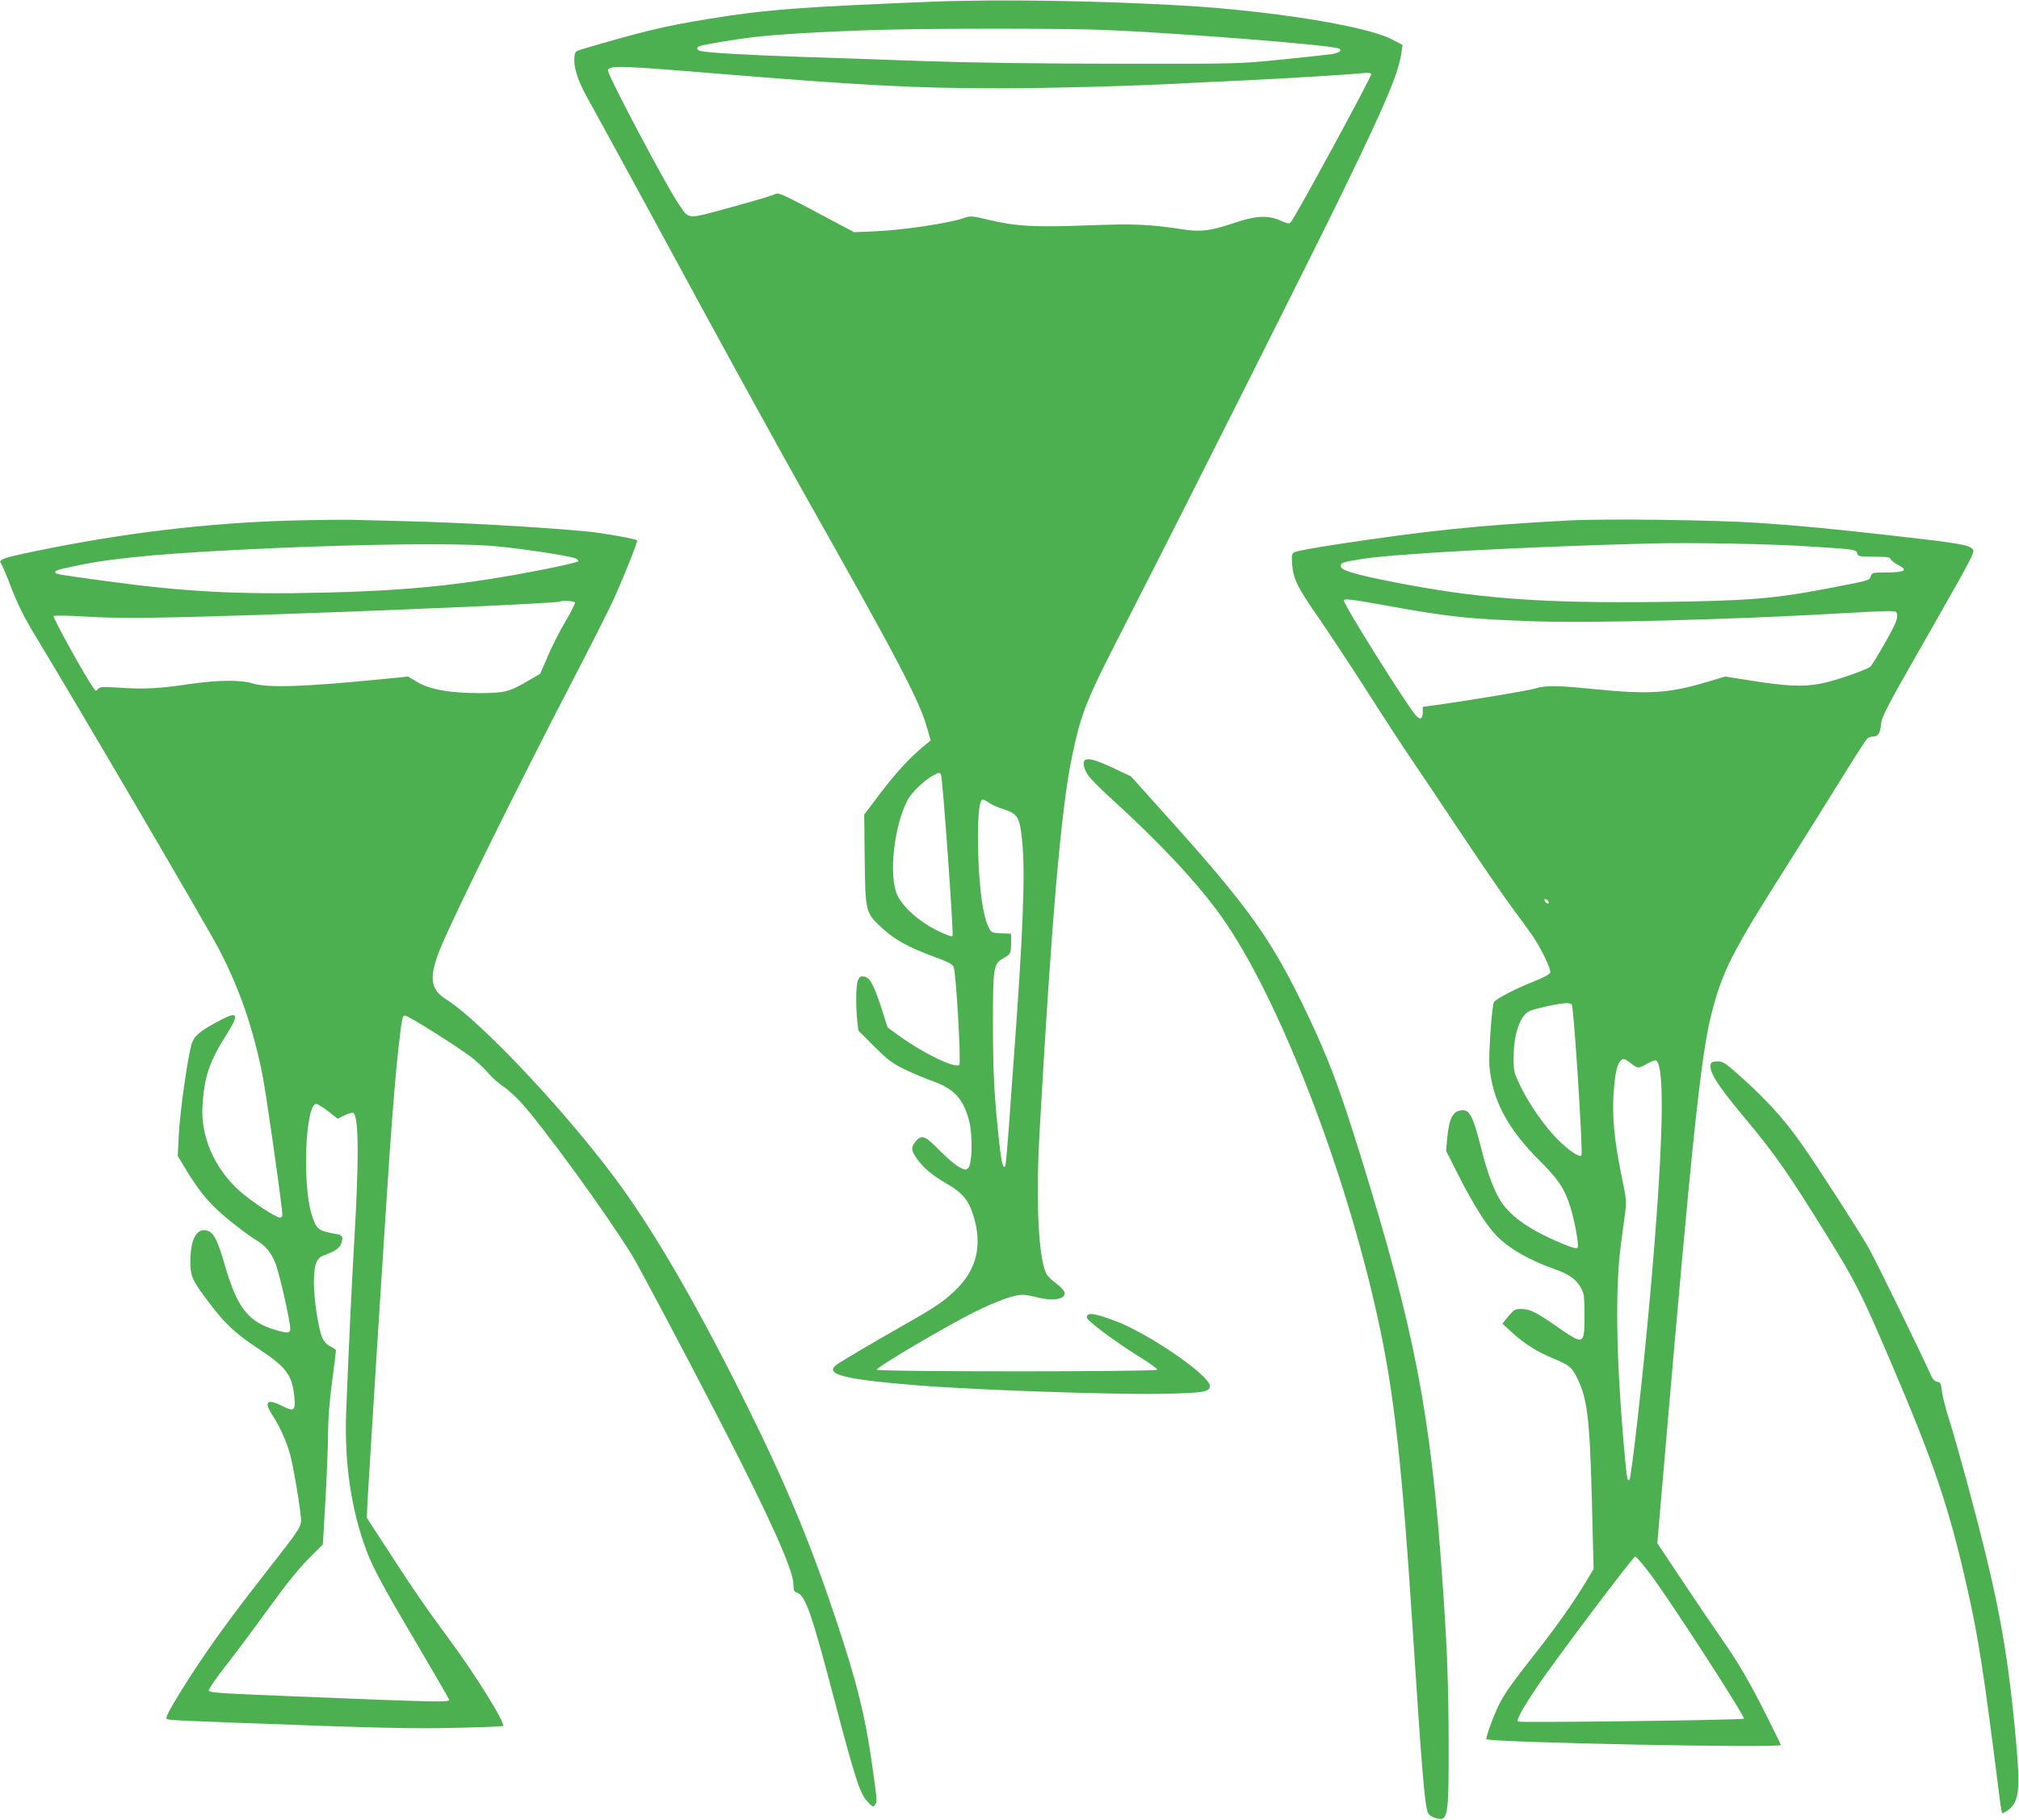
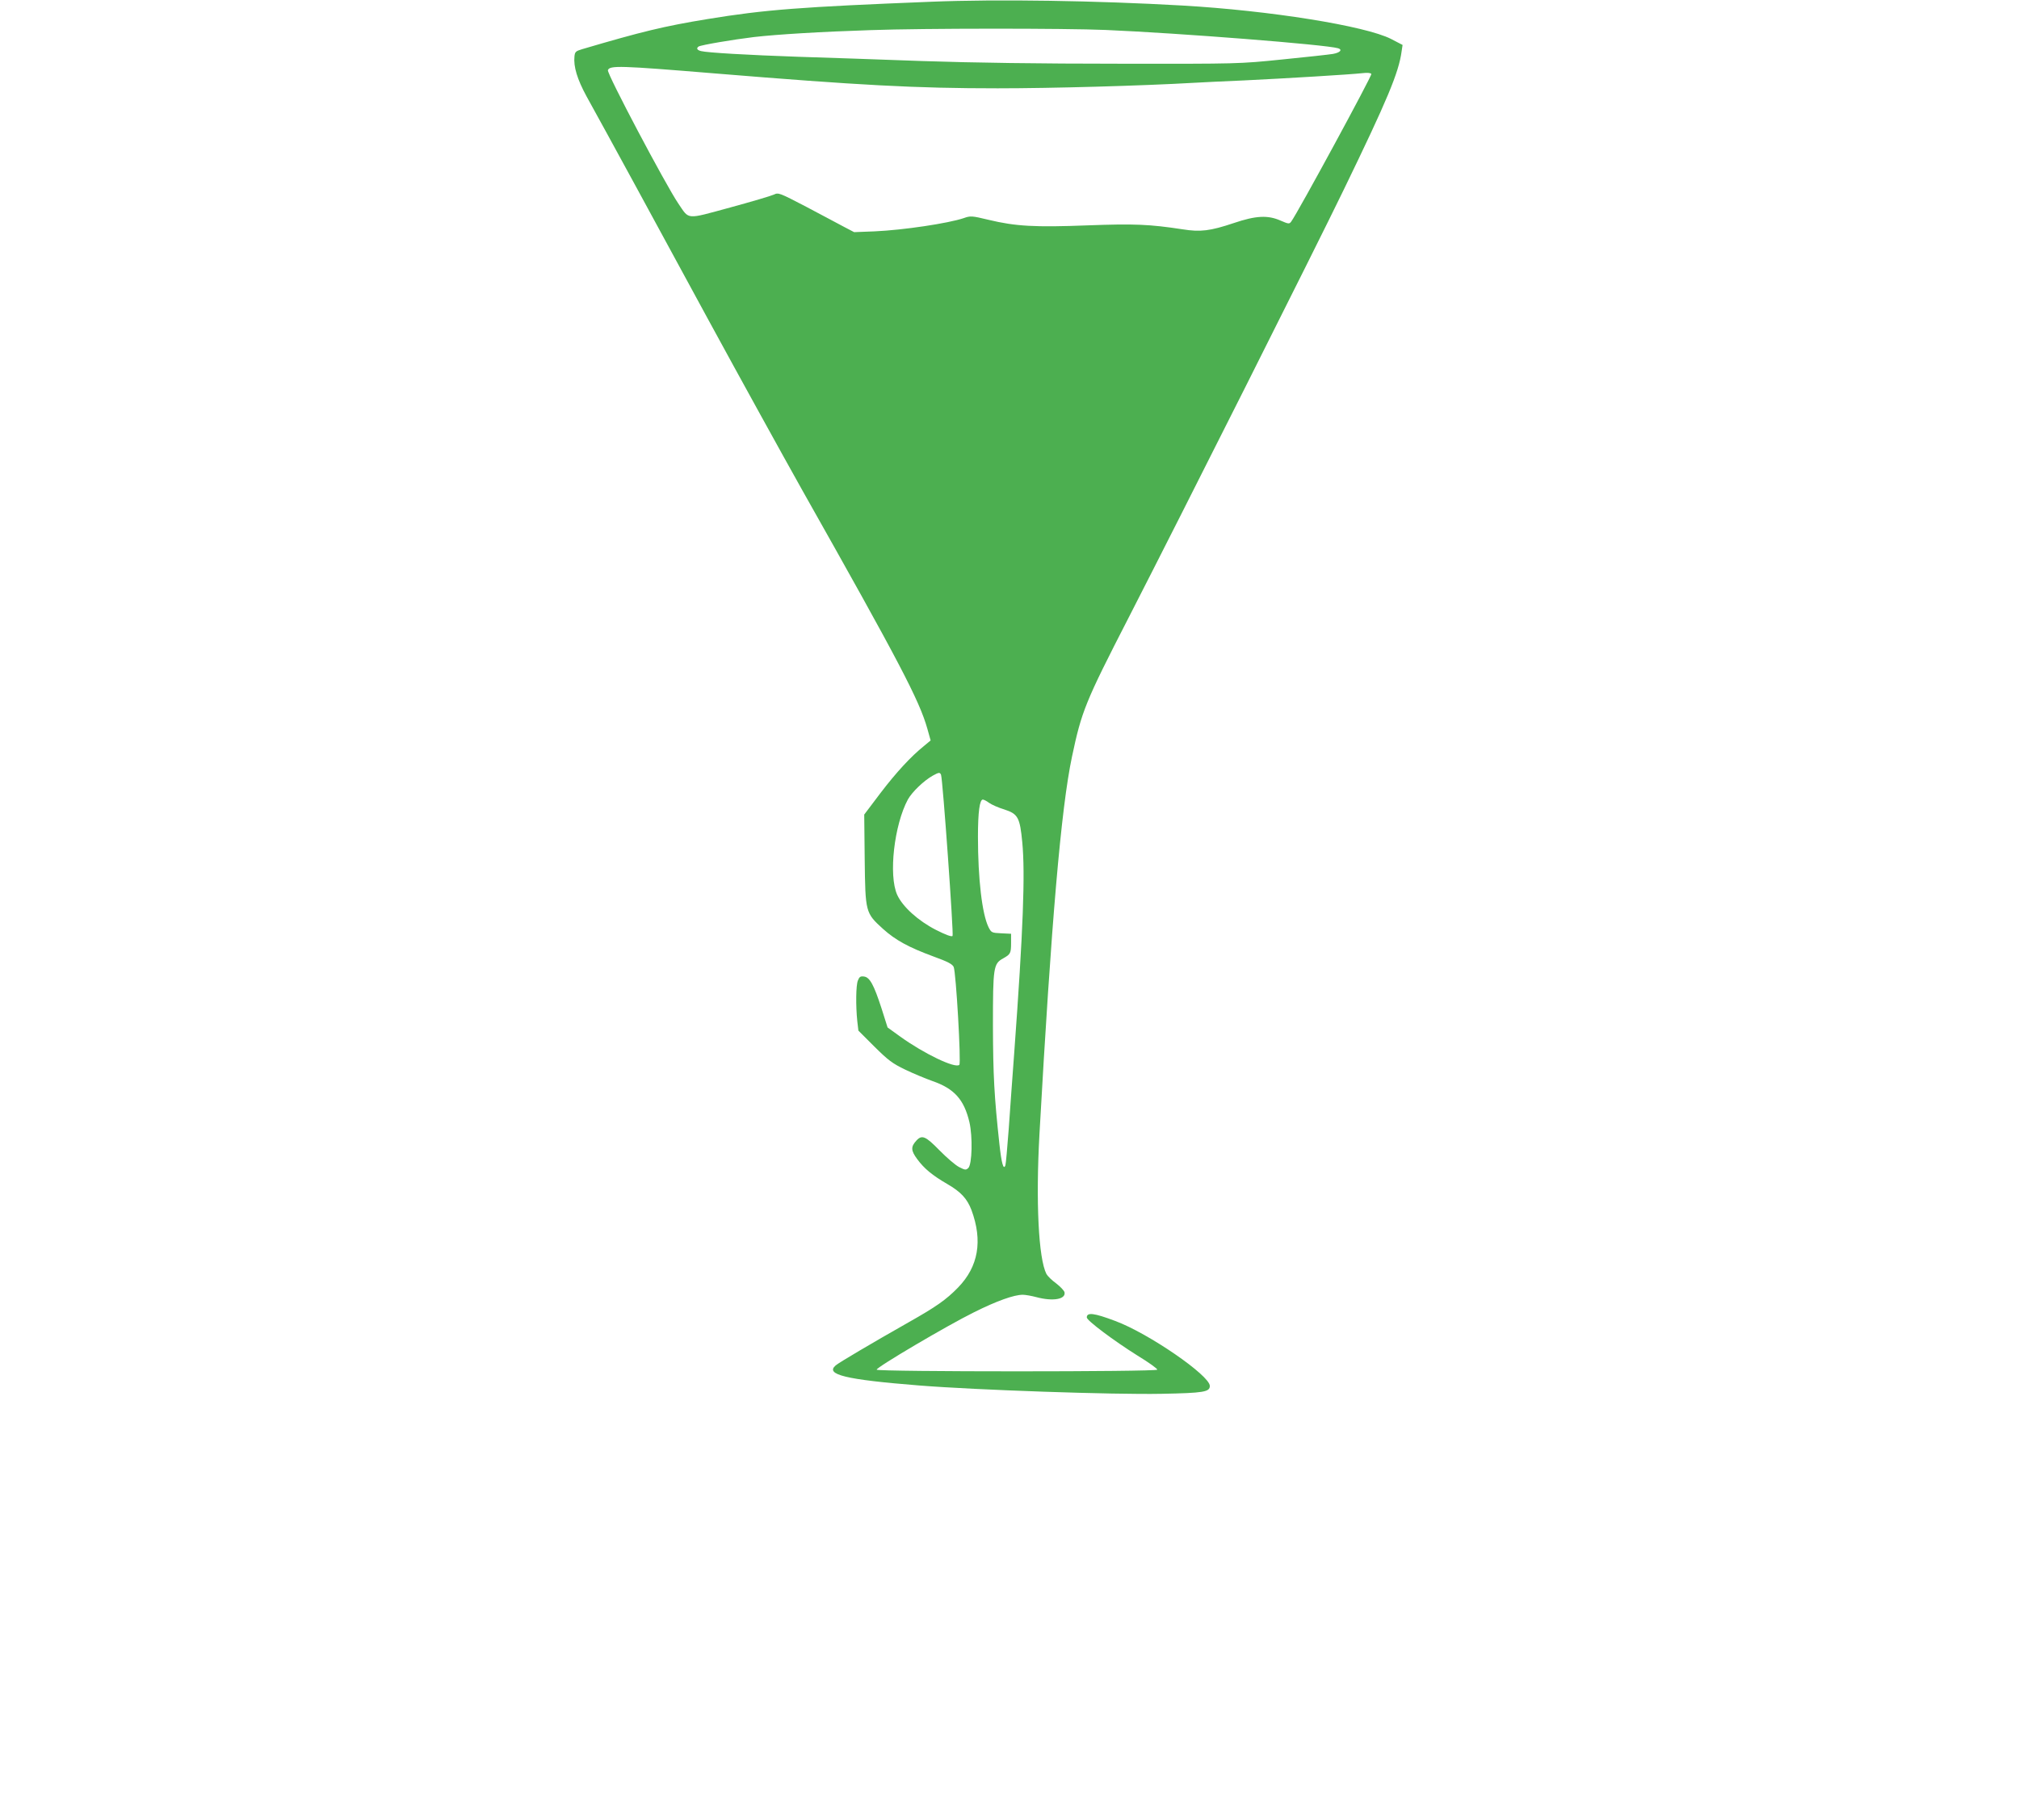
<svg xmlns="http://www.w3.org/2000/svg" version="1.0" width="1280pt" height="1154pt" viewBox="0 0 1280 1154" preserveAspectRatio="xMidYMid meet">
  <g transform="translate(0,1154) scale(0.1,-0.1)" fill="#4caf50" stroke="none">
    <path d="M5905 11529 c-828 -33 -1055 -50 -1420 -110 -275 -45 -415 -79 -795 -191 -40 -12 -45 -17 -48 -45 -7 -66 18 -146 76 -253 134 -242 441 -806 774 -1420 196 -360 465 -848 598 -1085 611 -1083 738 -1325 789 -1505 l21 -75 -42 -35 c-82 -66 -175 -166 -277 -300 l-102 -135 3 -285 c4 -336 5 -339 116 -440 80 -72 163 -117 320 -175 91 -33 119 -48 128 -66 15 -33 48 -609 36 -621 -25 -25 -225 71 -376 180 l-79 57 -38 120 c-49 151 -75 199 -112 203 -22 3 -29 -2 -38 -25 -13 -30 -14 -162 -4 -258 l7 -60 101 -101 c89 -88 114 -107 197 -147 52 -25 130 -57 172 -72 138 -48 200 -117 234 -261 21 -91 17 -266 -7 -290 -15 -14 -20 -14 -59 6 -23 12 -79 60 -124 106 -88 90 -111 100 -146 62 -36 -39 -36 -63 5 -118 44 -60 96 -103 191 -158 86 -50 125 -92 153 -165 72 -195 44 -358 -85 -491 -76 -78 -139 -122 -316 -222 -231 -131 -441 -255 -460 -272 -68 -58 62 -90 527 -127 361 -29 1234 -59 1540 -53 267 5 305 12 305 50 0 66 -389 334 -600 412 -135 51 -180 56 -180 22 0 -19 169 -146 322 -242 71 -43 126 -83 125 -89 -5 -14 -1776 -14 -1779 0 -4 14 447 280 617 364 144 72 254 111 309 111 17 0 56 -7 86 -15 105 -28 187 -14 179 30 -2 11 -26 36 -53 57 -28 20 -55 47 -62 60 -50 98 -68 458 -44 888 75 1342 137 2064 206 2391 61 289 84 347 360 884 343 669 1182 2338 1362 2710 278 573 350 745 368 880 l6 40 -73 38 c-163 83 -768 180 -1324 212 -542 31 -1170 41 -1590 24z m1105 -179 c468 -20 1398 -93 1473 -116 30 -9 13 -28 -33 -36 -24 -4 -168 -20 -320 -35 -275 -28 -276 -28 -1035 -27 -497 0 -930 6 -1250 17 -269 10 -623 22 -785 27 -319 11 -576 26 -615 36 -26 6 -32 18 -16 29 17 10 218 44 350 60 148 17 427 34 741 44 334 12 1232 12 1490 1z m-2485 -275 c927 -76 1278 -95 1800 -95 343 0 916 16 1245 35 52 3 194 10 315 15 270 13 682 38 751 46 33 4 54 2 58 -5 6 -9 -467 -881 -508 -936 -12 -16 -16 -16 -67 6 -81 36 -157 32 -296 -15 -152 -51 -213 -58 -326 -40 -210 32 -304 36 -602 25 -333 -13 -457 -6 -627 35 -108 26 -115 26 -158 11 -97 -33 -384 -76 -565 -84 l-130 -5 -65 34 c-36 20 -144 76 -239 127 -171 89 -176 91 -205 77 -17 -8 -142 -45 -278 -82 -284 -77 -256 -79 -328 26 -80 118 -454 825 -446 845 11 31 76 29 671 -20z m1441 -4448 c11 -30 81 -1013 73 -1022 -7 -6 -43 7 -106 39 -113 58 -211 147 -245 222 -56 124 -19 444 68 605 27 48 101 119 158 151 38 21 45 22 52 5z m305 -178 c17 -12 60 -31 97 -42 86 -28 98 -51 113 -208 19 -198 6 -555 -51 -1334 -11 -148 -27 -367 -35 -485 -9 -118 -18 -221 -21 -229 -12 -34 -25 14 -38 135 -33 303 -40 436 -41 749 0 373 3 394 65 428 46 26 50 32 50 99 l0 57 -62 3 c-61 3 -63 4 -81 39 -41 84 -67 307 -67 574 0 157 11 235 31 235 6 0 24 -9 40 -21z" />
-     <path d="M1840 8239 c-527 -15 -1062 -79 -1617 -194 -208 -43 -238 -54 -215 -80 5 -6 35 -77 66 -158 43 -109 83 -190 154 -305 259 -427 1079 -1826 1158 -1977 131 -249 218 -502 278 -801 21 -107 101 -661 123 -851 5 -48 4 -53 -14 -53 -26 0 -182 104 -256 170 -160 144 -247 348 -233 544 12 182 44 274 149 441 83 130 77 155 -25 102 -137 -72 -174 -101 -192 -154 -24 -69 -76 -436 -83 -586 l-6 -127 53 -88 c70 -114 124 -185 196 -252 61 -58 193 -161 254 -197 55 -34 88 -74 116 -143 25 -62 94 -366 94 -415 0 -30 -14 -31 -91 -9 -176 52 -245 140 -324 413 -42 145 -67 198 -100 213 -71 32 -116 -38 -118 -181 -1 -103 9 -127 120 -273 101 -134 167 -195 314 -292 176 -117 211 -165 225 -303 8 -89 -1 -96 -75 -59 -96 49 -120 30 -67 -52 51 -79 91 -168 115 -254 20 -75 56 -280 67 -386 8 -71 13 -63 -204 -341 -196 -250 -320 -418 -433 -586 -113 -168 -211 -331 -213 -353 -1 -20 -44 -17 474 -37 858 -32 1084 -38 1364 -31 159 3 292 9 295 12 17 16 -177 328 -341 549 -145 196 -240 334 -418 610 l-104 160 2 60 c4 107 105 1704 142 2250 19 273 40 528 55 660 24 206 25 215 44 215 19 0 333 -197 420 -264 33 -26 82 -71 108 -102 26 -30 69 -68 96 -85 26 -17 74 -61 107 -96 145 -159 550 -716 708 -974 51 -85 347 -643 574 -1084 300 -582 448 -913 448 -1000 0 -40 3 -47 26 -55 51 -20 91 -135 235 -684 130 -493 160 -586 207 -638 34 -37 37 -39 50 -21 14 19 14 19 -19 253 -42 301 -95 518 -224 905 -165 497 -321 872 -576 1385 -297 599 -561 1058 -794 1380 -314 435 -879 1039 -1106 1183 -106 66 -112 146 -29 343 99 233 478 999 820 1659 120 231 243 474 273 540 65 145 152 363 146 369 -10 9 -213 46 -309 55 -268 27 -819 58 -1150 66 -129 3 -289 7 -355 9 -66 1 -239 -1 -385 -5z m1262 -159 c153 -11 502 -62 547 -81 15 -6 20 -14 15 -19 -5 -5 -102 -28 -214 -50 -499 -98 -847 -135 -1405 -148 -530 -13 -881 6 -1370 73 -311 42 -325 45 -325 56 0 13 10 16 165 48 239 48 573 77 1235 106 588 25 1105 31 1352 15z m543 -360 c3 -5 -23 -58 -58 -117 -36 -59 -86 -159 -113 -221 l-49 -114 -70 -41 c-128 -75 -152 -81 -315 -82 -189 0 -316 23 -396 71 l-57 34 -151 -15 c-511 -51 -740 -58 -837 -28 -74 23 -221 21 -394 -4 -193 -29 -289 -34 -440 -24 -115 7 -132 7 -143 -8 -13 -15 -15 -14 -30 7 -51 71 -260 448 -252 456 4 4 96 3 207 -4 213 -13 491 -10 1233 16 846 29 1738 69 1765 79 21 8 94 5 100 -5z m-1564 -3227 l60 -47 46 23 c27 13 50 18 55 13 33 -33 34 -305 3 -827 -14 -235 -36 -697 -50 -1060 -13 -326 30 -626 129 -889 42 -110 105 -228 316 -585 110 -187 203 -347 207 -357 7 -20 -52 -18 -992 20 -452 18 -530 23 -532 36 -2 8 51 85 118 170 66 85 189 250 272 365 98 136 184 242 243 301 l91 91 17 294 c9 162 16 351 16 420 0 78 9 198 25 315 14 104 25 194 25 200 0 6 -16 18 -36 27 -23 12 -40 30 -51 55 -25 59 -52 238 -53 345 0 117 15 159 63 177 65 24 95 42 106 66 21 46 14 63 -26 69 -115 20 -127 29 -156 120 -62 192 -41 705 28 705 9 0 43 -21 76 -47z" />
-     <path d="M9950 8240 c-573 -30 -918 -66 -1497 -155 -123 -19 -232 -39 -244 -46 -20 -10 -21 -17 -17 -78 7 -93 36 -150 171 -343 62 -90 198 -296 302 -458 103 -162 225 -349 270 -415 45 -66 190 -282 322 -480 132 -198 280 -414 329 -480 50 -66 109 -148 133 -183 53 -79 114 -205 109 -228 -2 -12 -38 -31 -108 -59 -107 -42 -230 -106 -248 -128 -14 -18 -36 -335 -29 -412 20 -214 115 -392 319 -596 110 -110 148 -163 184 -263 32 -89 68 -276 55 -289 -6 -6 -41 3 -108 32 -189 80 -308 161 -373 256 -43 63 -88 180 -126 330 -52 207 -74 255 -120 255 -61 0 -87 -47 -99 -177 l-7 -81 83 -164 c95 -185 176 -313 240 -377 81 -81 203 -151 364 -208 91 -32 136 -64 166 -116 22 -39 24 -52 24 -180 0 -189 -1 -190 -186 -61 -124 86 -162 104 -218 104 -35 0 -44 -5 -78 -46 l-38 -47 64 -59 c77 -70 155 -119 263 -164 94 -39 112 -53 143 -114 68 -134 83 -254 97 -777 l11 -442 -59 -98 c-74 -122 -183 -276 -322 -452 -127 -161 -167 -217 -209 -291 -33 -59 -97 -230 -89 -238 22 -21 1866 -58 1866 -37 0 3 -40 86 -90 185 -107 213 -183 344 -289 494 -43 61 -151 221 -241 356 l-163 245 42 490 c176 2051 234 2603 301 2865 71 276 129 390 475 935 94 149 245 389 335 535 90 146 170 271 179 278 8 6 25 12 37 12 31 0 44 21 50 81 5 48 41 116 302 572 295 518 295 518 275 538 -25 25 -99 37 -508 83 -399 45 -578 62 -855 81 -270 18 -960 27 -1190 15z m1525 -165 c292 -19 292 -19 300 -45 6 -18 15 -20 106 -20 81 0 101 -3 106 -15 3 -9 23 -25 44 -36 70 -35 48 -49 -77 -49 -80 0 -85 -1 -94 -24 -10 -27 1 -24 -235 -70 -373 -73 -534 -86 -1110 -93 -746 -9 -1156 22 -1690 128 -242 48 -325 73 -325 99 0 22 8 25 130 45 211 34 1007 77 1835 99 251 7 770 -3 1010 -19z m-2685 -375 c404 -73 518 -85 945 -100 369 -12 1248 11 1955 52 118 7 242 13 275 13 59 0 60 0 63 -30 2 -22 -18 -66 -77 -171 -44 -77 -86 -145 -93 -151 -31 -24 -239 -95 -322 -109 -110 -20 -213 -15 -440 21 l-158 25 -122 -36 c-234 -70 -365 -78 -706 -44 -234 24 -309 25 -375 5 -44 -14 -394 -72 -632 -106 l-83 -11 0 -34 c0 -45 -18 -52 -46 -18 -71 86 -454 698 -454 726 0 14 42 9 270 -32z m1028 -1879 c3 -8 -1 -12 -9 -9 -7 2 -15 10 -17 17 -3 8 1 12 9 9 7 -2 15 -10 17 -17z m147 -650 c13 -22 72 -947 61 -958 -13 -14 -82 33 -151 102 -85 86 -181 224 -238 342 -40 85 -42 91 -41 183 1 149 43 265 105 291 41 16 184 47 226 48 17 1 34 -3 38 -8z m381 -378 c39 -29 41 -29 98 3 25 14 50 23 56 19 58 -36 44 -571 -41 -1515 -42 -471 -116 -1131 -129 -1144 -14 -14 -18 17 -40 274 -44 524 -49 951 -15 1210 8 58 19 146 26 195 11 84 11 98 -14 215 -55 264 -69 417 -55 584 9 112 22 165 46 183 16 13 21 12 68 -24z m121 -3240 c135 -182 599 -900 589 -911 -9 -9 -1425 -27 -1433 -18 -10 10 27 78 114 209 110 165 616 837 630 837 7 0 52 -53 100 -117z" />
-     <path d="M6883 6723 c-22 -8 -14 -58 16 -100 15 -21 75 -82 132 -134 318 -288 561 -548 712 -760 358 -503 781 -1588 991 -2544 105 -477 154 -917 226 -2035 51 -794 72 -1052 91 -1100 6 -17 22 -29 50 -38 80 -25 84 3 83 488 -1 369 -10 610 -40 1025 -73 1050 -176 1583 -518 2685 -134 432 -201 611 -338 900 -228 478 -366 672 -915 1281 l-203 226 -108 51 c-107 50 -156 65 -179 55z" />
-     <path d="M10847 4796 c-17 -45 35 -130 203 -331 206 -247 280 -352 545 -780 165 -266 209 -353 383 -760 286 -668 378 -940 497 -1469 68 -304 102 -523 194 -1254 10 -84 21 -156 24 -159 3 -3 22 7 41 22 66 51 75 127 47 435 -55 603 -114 915 -317 1665 -36 132 -83 299 -106 370 -23 72 -44 155 -47 185 -5 48 -9 55 -29 58 -16 3 -29 16 -42 45 -47 108 -345 718 -391 800 -54 97 -321 512 -423 657 -116 167 -239 301 -431 469 -58 51 -75 61 -106 61 -23 0 -39 -5 -42 -14z" />
  </g>
</svg>